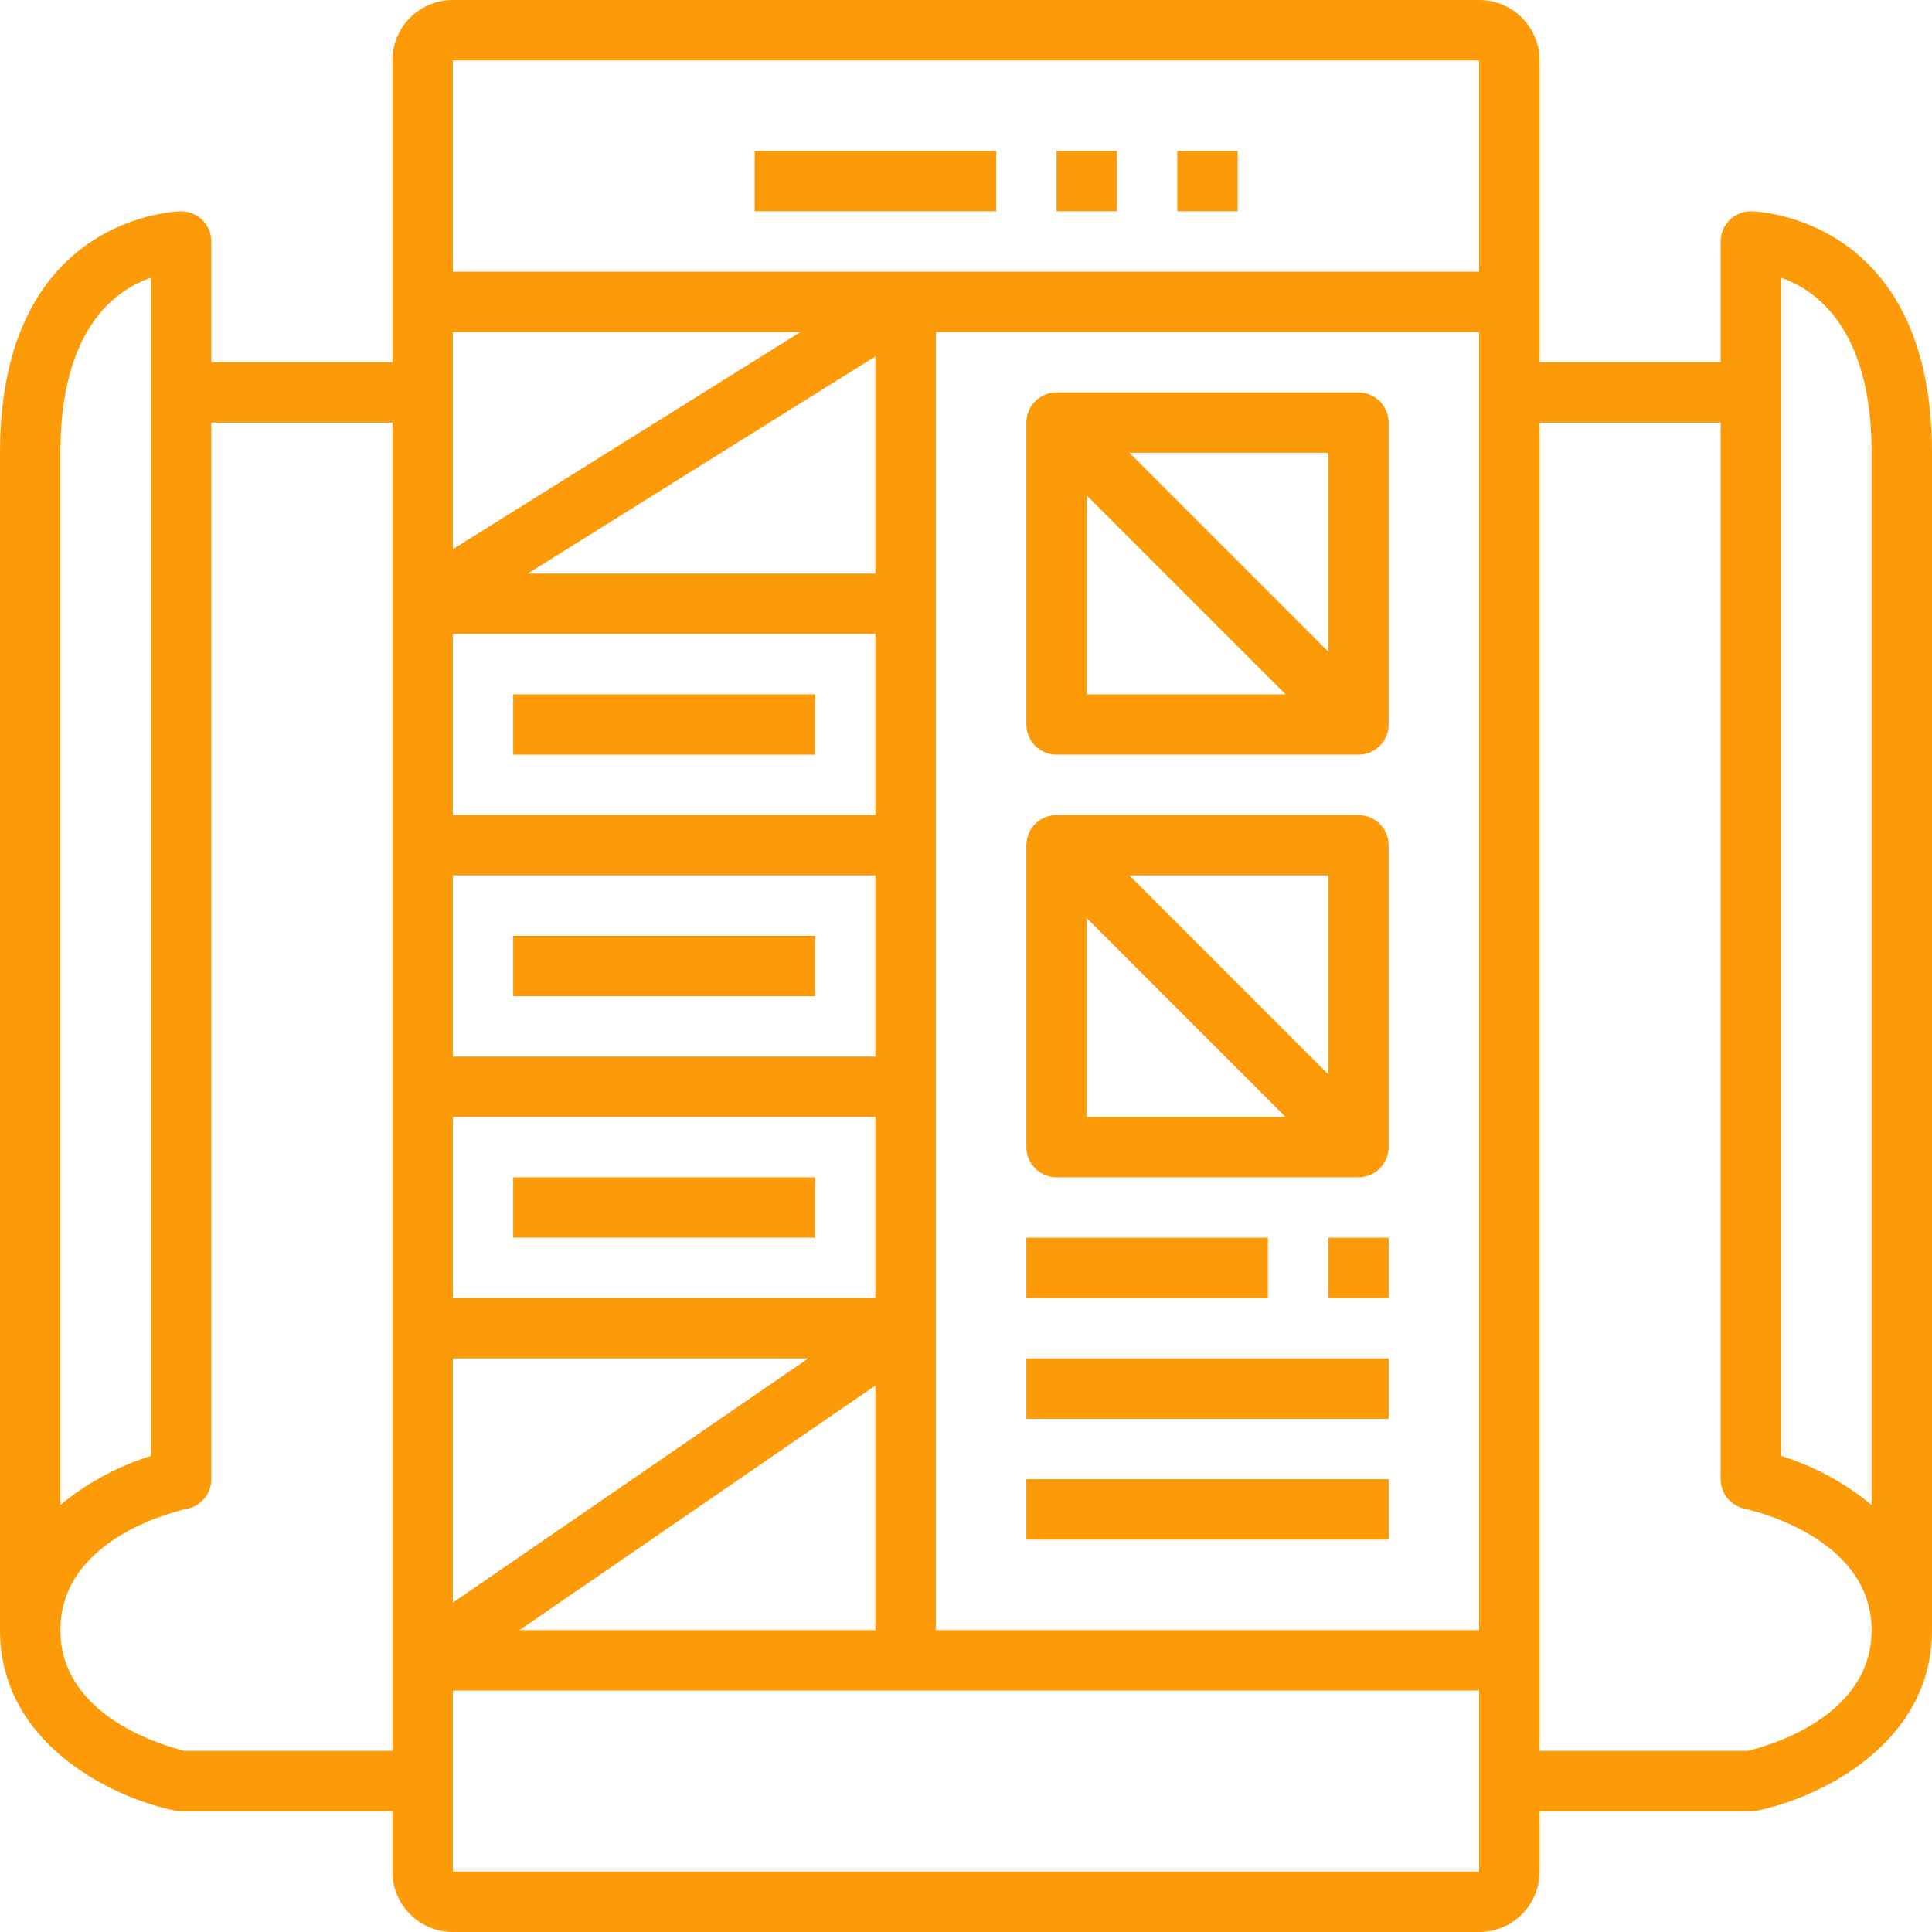
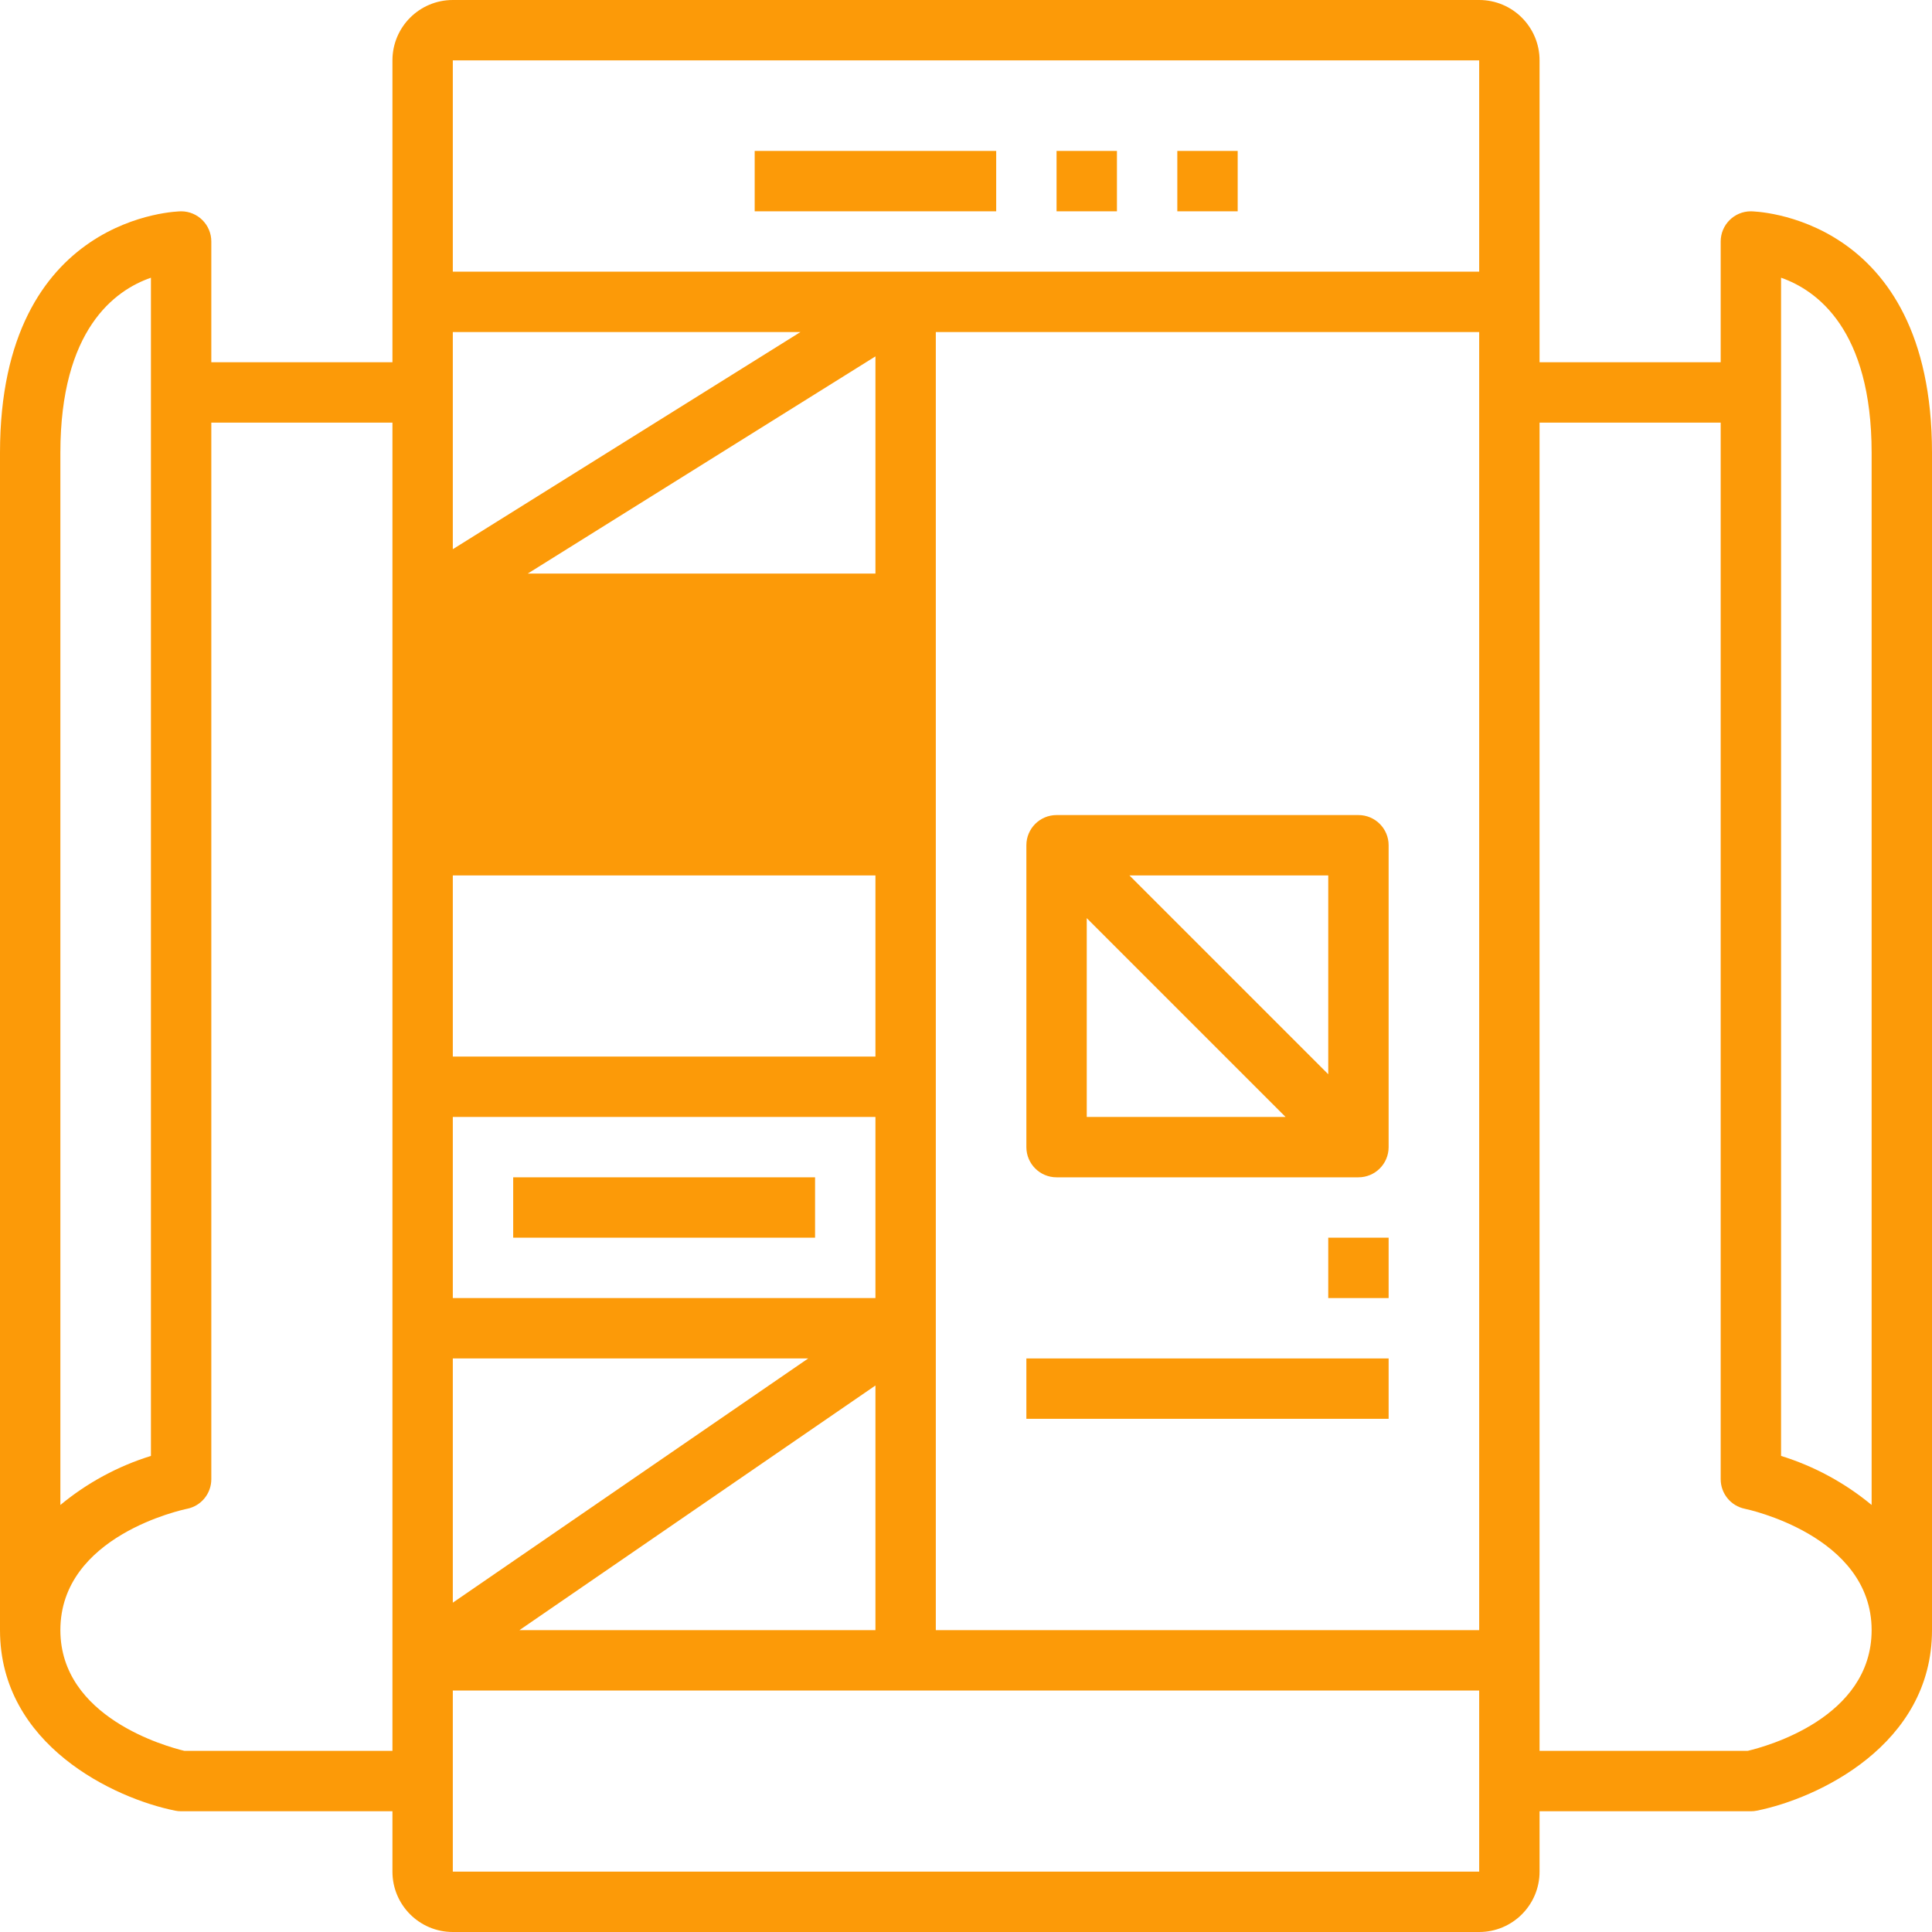
<svg xmlns="http://www.w3.org/2000/svg" version="1.1" id="Capa_1" x="0px" y="0px" viewBox="0 0 512 512" style="enable-background:new 0 0 512 512;" xml:space="preserve" width="512" height="512" class="">
  <g>
    <g>
      <g>
-         <path d="M360,104h-80c-4.418,0-8,3.582-8,8v80c0,4.418,3.582,8,8,8h80c4.418,0,8-3.582,8-8v-80C368,107.582,364.418,104,360,104z     M288,184v-52.693L340.693,184H288z M352,172.68L299.32,120H352V172.68z" data-original="#000000" class="active-path" style="fill:#FC9A08" data-old_color="#000000" />
-       </g>
+         </g>
    </g>
    <g>
      <g>
        <path d="M360,216h-80c-4.418,0-8,3.582-8,8v80c0,4.418,3.582,8,8,8h80c4.418,0,8-3.582,8-8v-80C368,219.582,364.418,216,360,216z     M288,296v-52.685L340.685,296H288z M352,284.688L299.312,232H352V284.688z" data-original="#000000" class="active-path" style="fill:#FC9A08" data-old_color="#000000" />
      </g>
    </g>
    <g>
      <g>
-         <rect x="272" y="328" width="64" height="16" data-original="#000000" class="active-path" style="fill:#FC9A08" data-old_color="#000000" />
-       </g>
+         </g>
    </g>
    <g>
      <g>
        <rect x="352" y="328" width="16" height="16" data-original="#000000" class="active-path" style="fill:#FC9A08" data-old_color="#000000" />
      </g>
    </g>
    <g>
      <g>
        <rect x="272" y="360" width="96" height="16" data-original="#000000" class="active-path" style="fill:#FC9A08" data-old_color="#000000" />
      </g>
    </g>
    <g>
      <g>
-         <rect x="272" y="392" width="96" height="16" data-original="#000000" class="active-path" style="fill:#FC9A08" data-old_color="#000000" />
-       </g>
+         </g>
    </g>
    <g>
      <g>
        <rect x="136" y="184" width="80" height="16" data-original="#000000" class="active-path" style="fill:#FC9A08" data-old_color="#000000" />
      </g>
    </g>
    <g>
      <g>
-         <rect x="136" y="248" width="80" height="16" data-original="#000000" class="active-path" style="fill:#FC9A08" data-old_color="#000000" />
-       </g>
+         </g>
    </g>
    <g>
      <g>
        <rect x="136" y="312" width="80" height="16" data-original="#000000" class="active-path" style="fill:#FC9A08" data-old_color="#000000" />
      </g>
    </g>
    <g>
      <g>
-         <path d="M464,56c-4.418,0-8,3.582-8,8v32h-48V16c0-8.837-7.163-16-16-16H120c-8.837,0-16,7.163-16,16v80H56V64    c0-4.418-3.582-8-8-8c-0.48,0-48,0.728-48,64v312c0,30.504,30.4,44.632,46.4,47.84c0.526,0.111,1.062,0.165,1.6,0.16h56v16    c0,8.837,7.163,16,16,16h272c8.837,0,16-7.163,16-16v-16h56c0.538,0.005,1.074-0.049,1.6-0.16c16-3.208,46.4-17.336,46.4-47.84    V120C512,56.728,464.48,56,464,56z M16,120c0-32.64,14.4-43.088,24-46.4v312.232c-8.773,2.722-16.927,7.139-24,13V120z M104,464    H48.88C44.104,462.856,16,455.128,16,432c0-24.96,32.248-31.88,33.6-32.16c3.725-0.76,6.401-4.038,6.4-7.84V112h48V464z M120,88    h92.12L120,145.543V88z M232,94.447V152h-92.136L232,94.447z M120,168h112v48H120V168z M120,232h112v48H120V232z M120,296h112v48    H120V296z M120,360h94.186L120,424.724V360z M232,367.172V432h-94.337L232,367.172z M392,496H120v-48h272V496z M392,432H248V88    h144V432z M392,72H120V16h272V72z M463.136,464H408V112h48v280c-0.001,3.802,2.675,7.08,6.4,7.84    c0.368,0.072,33.6,7.008,33.6,32.16C496,455.256,468.072,462.84,463.136,464z M496,398.832c-7.073-5.861-15.227-10.278-24-13V73.6    c9.496,3.32,24,13.776,24,46.4V398.832z" data-original="#000000" class="active-path" style="fill:#FC9A08" data-old_color="#000000" />
+         <path d="M464,56c-4.418,0-8,3.582-8,8v32h-48V16c0-8.837-7.163-16-16-16H120c-8.837,0-16,7.163-16,16v80H56V64    c0-4.418-3.582-8-8-8c-0.48,0-48,0.728-48,64v312c0,30.504,30.4,44.632,46.4,47.84c0.526,0.111,1.062,0.165,1.6,0.16h56v16    c0,8.837,7.163,16,16,16h272c8.837,0,16-7.163,16-16v-16h56c0.538,0.005,1.074-0.049,1.6-0.16c16-3.208,46.4-17.336,46.4-47.84    V120C512,56.728,464.48,56,464,56z M16,120c0-32.64,14.4-43.088,24-46.4v312.232c-8.773,2.722-16.927,7.139-24,13V120z M104,464    H48.88C44.104,462.856,16,455.128,16,432c0-24.96,32.248-31.88,33.6-32.16c3.725-0.76,6.401-4.038,6.4-7.84V112h48V464z M120,88    h92.12L120,145.543V88z M232,94.447V152h-92.136L232,94.447z M120,168h112H120V168z M120,232h112v48H120V232z M120,296h112v48    H120V296z M120,360h94.186L120,424.724V360z M232,367.172V432h-94.337L232,367.172z M392,496H120v-48h272V496z M392,432H248V88    h144V432z M392,72H120V16h272V72z M463.136,464H408V112h48v280c-0.001,3.802,2.675,7.08,6.4,7.84    c0.368,0.072,33.6,7.008,33.6,32.16C496,455.256,468.072,462.84,463.136,464z M496,398.832c-7.073-5.861-15.227-10.278-24-13V73.6    c9.496,3.32,24,13.776,24,46.4V398.832z" data-original="#000000" class="active-path" style="fill:#FC9A08" data-old_color="#000000" />
      </g>
    </g>
    <g>
      <g>
        <rect x="200" y="40" width="64" height="16" data-original="#000000" class="active-path" style="fill:#FC9A08" data-old_color="#000000" />
      </g>
    </g>
    <g>
      <g>
        <rect x="280" y="40" width="16" height="16" data-original="#000000" class="active-path" style="fill:#FC9A08" data-old_color="#000000" />
      </g>
    </g>
    <g>
      <g>
        <rect x="312" y="40" width="16" height="16" data-original="#000000" class="active-path" style="fill:#FC9A08" data-old_color="#000000" />
      </g>
    </g>
  </g>
</svg>